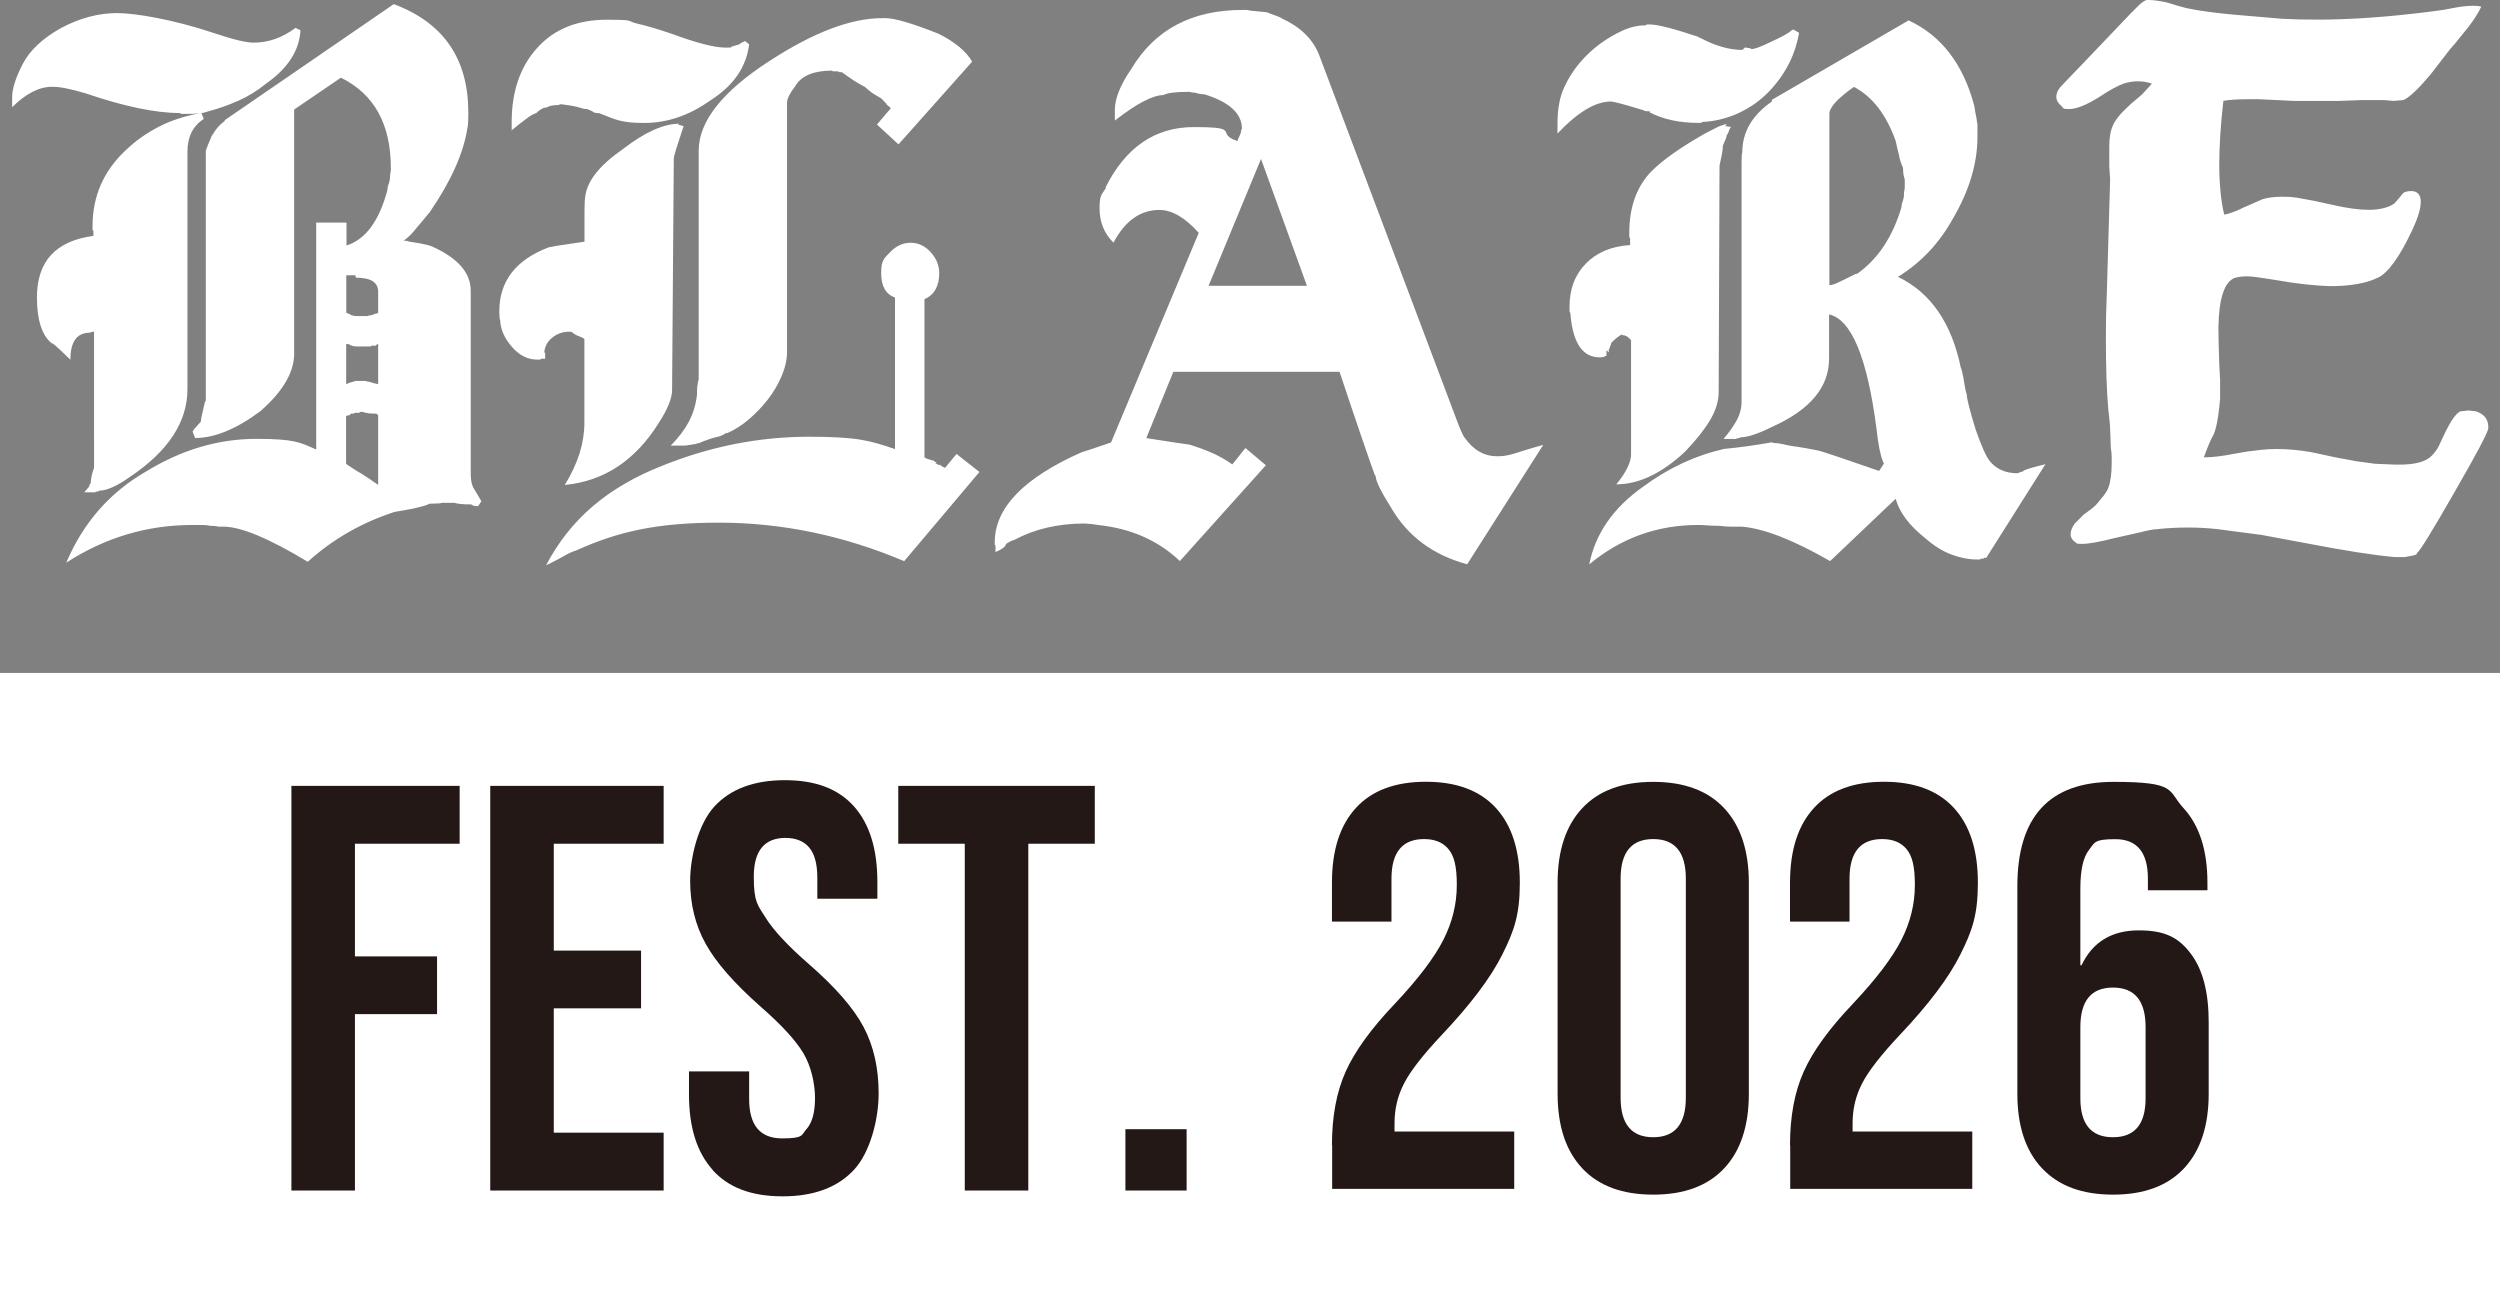
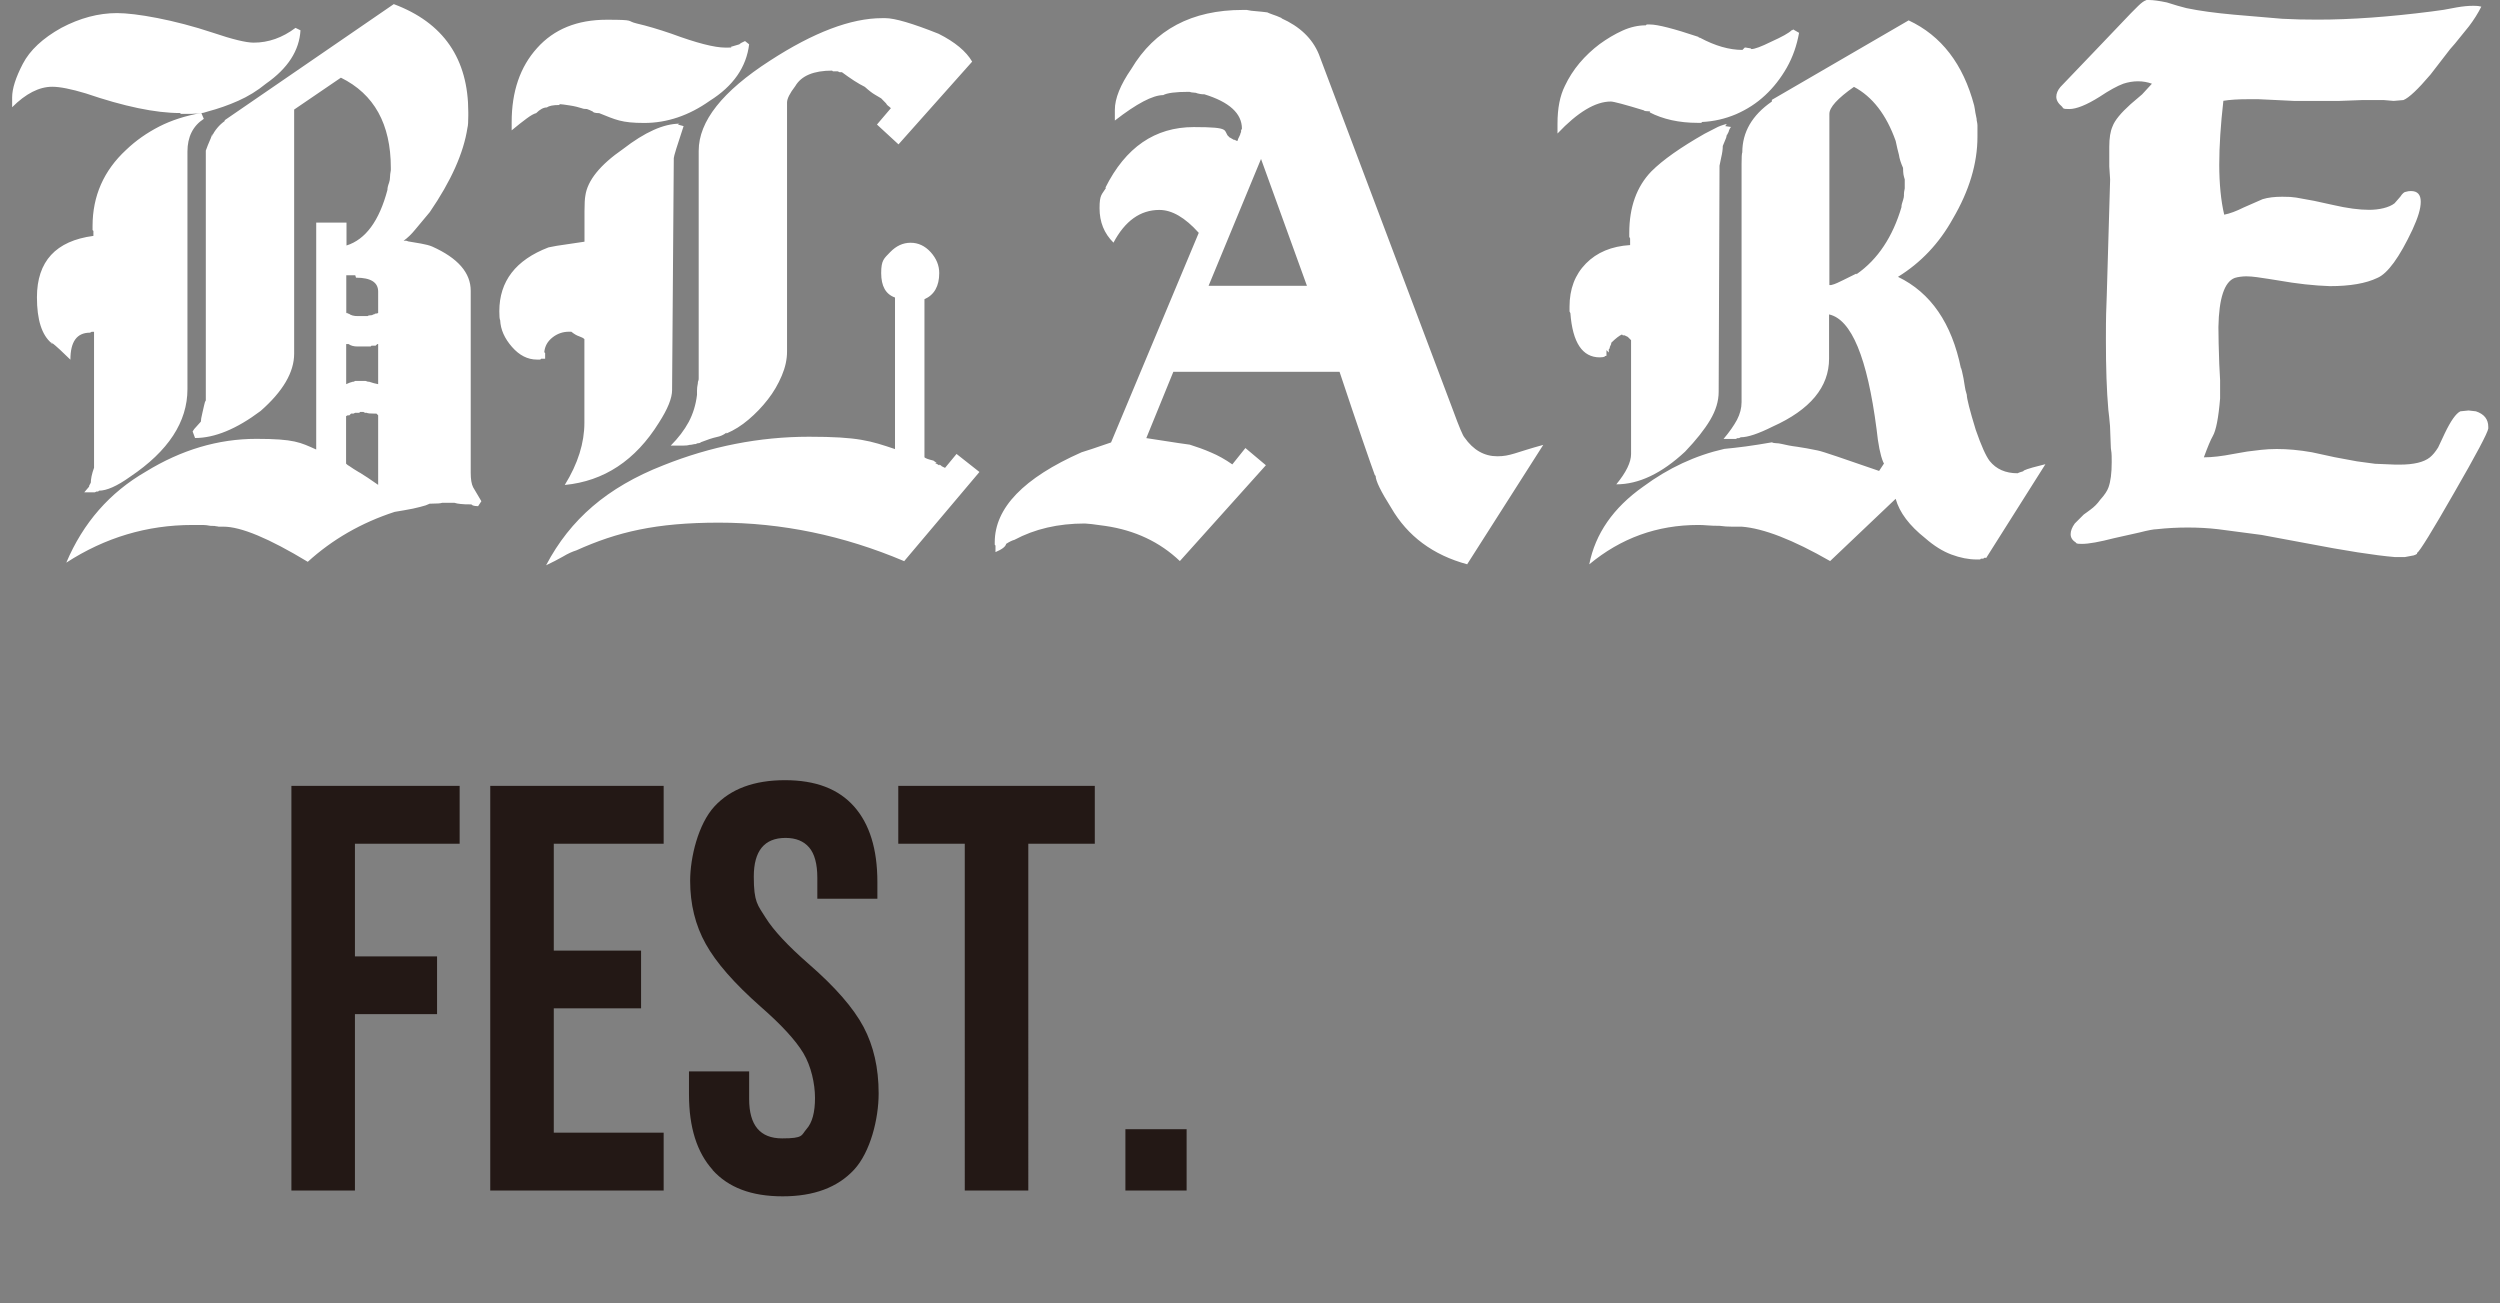
<svg xmlns="http://www.w3.org/2000/svg" id="_レイヤー_1" data-name="レイヤー_1" version="1.1" viewBox="0 0 2368.7 1235">
  <rect x="0" y="0" width="2368.7" height="1235" fill="#808080" stroke="none" />
  <defs>
    <style>.st0{fill:#231815}.st1{fill:#fff}</style>
  </defs>
-   <path class="st1" d="M0 637.6h2368.7V1235H0z" />
  <path class="st0" d="M276.1 744.6h159.4v54.8h-99.2v106.8h77.8v54.7h-77.8V1128h-60.2V744.6zm188.4 0h164.3v54.8H524.7v101.3h82.7v54.7h-82.7v117.8h104.1v54.8H464.5V744.6zm210.8 363.9c-15-16.6-22.5-40.4-22.5-71.5v-21.9h57v26.2c0 24.9 10.4 37.3 31.2 37.3s18-3 23.3-9c5.3-6 7.9-15.8 7.9-29.3s-3.7-30.2-11-42.4-20.8-26.9-40.5-44.1c-24.8-21.9-42.2-41.7-52-59.4-9.9-17.7-14.8-37.7-14.8-59.9s7.7-53.8 23-70.4c15.3-16.6 37.6-24.9 66.8-24.9s50.7 8.3 65.5 24.9c14.7 16.6 22.1 40.4 22.1 71.5v15.9h-56.9v-19.8c0-13.1-2.6-22.7-7.7-28.7s-12.6-9.1-22.4-9.1c-20.1 0-30.1 12.3-30.1 36.7s3.7 26.8 11.2 38.9c7.5 12 21.1 26.6 40.8 43.8 25.2 21.9 42.5 41.8 52 59.7 9.5 17.9 14.3 38.9 14.3 63s-7.8 55.5-23.3 72.3c-15.6 16.8-38.1 25.2-67.7 25.2s-51.3-8.3-66.3-24.9m238.9-309.2h-63v-54.8h186.2v54.8h-63V1128h-60.2V799.4zm152.2 270.5h58v58.1h-58z" />
  <path class="st1" d="M182.2 107.9h-10.8l-.8-.8c-23.2 0-53-6.2-89.3-18.6-13.9-4.2-24.6-6.3-31.8-6.3-12.4 0-25.1 6.5-38 19.4v-9.3c0-8.3 3.4-18.9 10.1-31.8 6.7-12.9 18.9-24.3 36.5-34.1 17.6-9.3 35.2-14 52.8-14s54 6.3 90.8 18.6c18.6 6.3 31.5 9.4 38.7 9.4 14 0 27.2-4.7 39.6-14l4.7 2.3c-1.1 19.2-11.9 36-32.6 50.5-8.3 6.8-17.1 12.2-26.4 16.3-9.4 4.2-18.9 7.5-28.7 10.1-3.1 1-5.2 1.6-6.2 1.6l2.3 5.4c-10.3 6.7-15.5 17.1-15.5 31v225.1c0 31-18.1 58.7-54.3 83-12.4 8.9-22.3 13.2-29.5 13.2l-.8.8h-1.6l-1.6.8h-10l4.6-5.4c0-1 .5-2.1 1.6-3.1l-.7.8.7-1.6v.8c0-4.2 1-9 3.1-14.8V314.4h-2.3l-1.5.8c-12.5 0-18.6 8.5-18.6 25.6-3.1-3.1-6.4-6.2-9.7-9.3-3.3-3.1-6.1-5.4-8.1-7v.7C39.6 317.5 35 303 35 281.7c0-34.1 17.9-53.5 53.5-58.2v-4.7l-.8-.8v-3.9c0-28.4 10.6-52.5 31.8-72.1 9.3-8.9 19.8-16.2 31.5-22.2 11.6-5.9 24.9-10.2 40-12.8-2.6.5-5.4.8-8.5.8M48.6 325.1h.8c0 .6.3.8.8.8h-.8l-.8-.8zM453 479.6c-2.1 0-3.9-.3-5.5-.8h.8c-.5 0-.9-.1-1.1-.5-.2-.2-.6-.4-1.1-.4-4.2 0-7.4-.1-9.7-.4-2.3-.2-4.3-.6-5.8-1.1h-11.7c-1.1.5-4.4.8-10.1.8h-1.6c-1 .5-2.3 1-3.8 1.6-3.1 1-7.2 2-12.1 3.1-4.9 1-10.8 2-17.4 3.1-31.6 10.3-59 26.1-82.3 47.3-36.7-22.2-63.3-33.3-79.9-33.3s-2.7-.1-5-.4c-2.3-.2-4.8-.4-7.4-.4-2.6-.5-4.9-.8-7-.8h-10c-42.9 0-82.8 11.9-119.5 35.7 16-37.8 41.2-66.5 75.3-86.2 33.7-20.7 68.6-31.1 104.8-31.1s41.6 3.4 56.7 10.1v-215h28.7v21.7c18.1-5.7 31-23.3 38.8-52.7 0-1.1.1-2.1.4-3.2.2-1 .7-2.3 1.2-3.8.5-1.6.8-3.1.8-4.7s.3-4.4.8-6.9V159c0-41.4-15.8-69.9-47.3-85.4l-44.3 30.2v231.3c0 17.6-10.6 35.7-31.8 54.3-22.8 17.1-43.5 25.6-62.1 25.6l-2.3-6.2 1.5-2.3c1.1-1.1 3.1-3.4 6.3-7 0-1.5.5-4.4 1.5-8.5.5-2.1 1-4.4 1.6-7l.8-3.1.8-1.5V142.7c1.1-3.1 2.6-7 4.7-11.7 1-3.1 1.6-4.4 1.6-3.8l-.8 2.3c3.1-6.2 7.2-11.1 12.4-14.8v-.8l160.2-110c47.1 17.6 70.6 51.8 70.6 102.4v3.1c0 5.8-.2 9.6-.8 11.7-3.6 23.8-15.5 50.4-35.7 79.9-5.2 6.3-9.7 11.7-13.6 16.3-3.8 4.7-7.6 8.3-11.2 10.8h2.3c.5 0 1 .2 1.5.4s1.1.4 1.6.4c3.1.5 6.8 1.1 11.2 1.9 4.4.8 7.9 1.7 10.5 2.8 24.3 10.9 36.5 24.8 36.5 41.9v172.3c0 6.2.7 10.8 2.3 13.9l7.8 13.2-3.1 4.7zm-94.7-183.1v-20.2c0-8.8-7-13.2-21-13.2l-.7-2.3h-8.5v36.4c0-.5.2-.8.8-.8l.8.8h.8c2 1.6 4.8 2.3 8.5 2.3h9.3c.5-.5 1.6-.8 3.1-.8s1.3-.3 2.3-.8h.8l.8-.7c1.5 0 2.6-.3 3.1-.8m-.1 67.6v-38h-.8l-1.6 1.5H352l-.8.8h-12.4c-3.7 0-6.5-.8-8.5-2.3H328v38c2-1 4.1-1.8 6.2-2.3h.8l1.6-.8h9.3c.6 0 1.1.1 1.6.4.5.3 1.3.4 2.3.4 3.1 1.1 5.9 1.8 8.5 2.3m-17.4 83.8c4.3 2.6 10.1 6.5 17.4 11.6v-65.9l-1.6-1.6h-1.5c-4.2 0-6.8-.2-7.8-.8h-1.6l-1.5-.8h-3.1l-.8.8h-3.9l-1.6.8h-2.3l-1.6 1.6h-1.6l-1.5.8v45c1 1 2 1.8 3.1 2.3 2.1 1.5 5.3 3.6 9.7 6.2M642.3 118l5.4 1.5c-6.2 18.6-9.3 28.7-9.3 30.3l-1.6 218.1v1.6c0 7.8-4.2 18.1-12.5 31-22.2 35.7-52 55.4-89.2 59 12.5-20.2 18.6-39.8 18.6-59v-79.2c-1-1-2.7-1.9-5.1-2.7-2.2-.7-4.7-2.2-7.3-4.3H539c-5.7 0-10.9 1.8-15.5 5.4-4.7 3.7-7.3 8.3-7.8 14l.8.8v5.4h-3.8l-.8.8h-3.1c-8.9 0-16.7-4-23.7-12s-10.8-16.4-11.2-25.3c-.6-1-.8-3.9-.8-8.5 0-28.4 15.5-48.6 46.6-60.5 5.1-1.1 10.4-2 15.9-2.7 5.4-.8 11.5-1.7 18.2-2.7v-28.8c0-7.2.3-12.1.8-14.7 2-14.5 14-29.3 35.7-44.3 20.7-16 38.5-24 53.5-24l-1.6.8zm67.5-76.1c-2.6 21.7-15 39.6-37.3 53.6-19.6 13.9-40.4 21-62.1 21s-27.1-3.1-42.7-9.3c-3.6 0-5.7-.6-6.2-1.6-2.1-1-3.8-1.8-5.4-2.3-2.1 0-3.6-.2-4.7-.7-3.1-1-6.9-2-11.6-2.7-4.7-.7-7.8-1.2-9.3-1.2l-.8.8c-5.7 0-9.5.8-11.6 2.3-3.1 0-6.5 1.8-10.1 5.4-2.1.5-5.1 2.2-8.9 5-3.9 2.9-8.7 6.6-14.3 11.3v-7.8c0-29 8-52.4 24.1-70.2 16-17.9 38-26.8 65.9-26.8s18.3 1.1 28.3 3.5c10 2.3 21 5.6 33 9.7 23.8 8.8 40.8 13.2 51.2 13.2s3.4-.3 5.4-.8c2-.5 4.7-1.3 7.8-2.3 1-1 2.8-2 5.4-3.1l3.9 3.1zm146.7 489.7c-57.5-24.3-115.9-36.4-175.4-36.4S584.8 504 546 521.5c-3.6 1.1-7.9 3-12.7 5.9-4.9 2.8-10.2 5.5-15.9 8.2 11.4-21.8 26.1-40.4 44.2-55.9s40.4-28.5 66.8-38.8c45-18 91.1-27.1 138.1-27.1s58.2 3.9 81.5 11.7V281.9c-8.8-3.1-13.1-10.8-13.1-23.2s2.8-13.8 8.5-19.8c5.7-5.9 12.1-8.9 19.4-8.9s13.6 3 19 8.9c5.4 6 8.1 12.6 8.1 19.8 0 12.4-4.7 20.7-14 24.8v149.8c1 1 3.9 2 8.5 3.1l3.1 2.3H886c2 1 3.4 1.8 3.9 2.3v-.8l1.6.8.8.8 3.1 1.5 10.9-13.2 21.7 17.1-71.4 84.6zm-5.4-395L830.9 118l13.2-15.5c-1.1-1-1.9-1.8-2.7-2.3-.7-.5-1.4-1.3-1.9-2.3l-4.6-4.7c-1.6-1-3.5-2.1-5.9-3.5-2.3-1.3-5.5-3.7-9.6-7.4-3.1-1.5-6.5-3.5-10.1-5.8-3.6-2.3-7.5-5.1-11.6-8.1h-2.3l-1.6-.8h-4.6l-.8-.7c-17.5 0-29.2 4.9-34.9 14.7-5.2 6.8-7.8 11.9-7.8 15.6v235.9c0 7.3-1.6 14.9-5 22.9-3.4 8-7.7 15.5-13.2 22.5-5.4 7-11.5 13.3-18.2 19-6.8 5.8-13.7 10.1-21 13.2v-.8c-2.6 2.1-5.7 3.5-9.3 4.2-3.7.8-8.9 2.5-15.5 5.1h.7c-1 .5-2.1.8-3.1.8s-1 .3-1.6.7c-1 0-2 .1-3.1.4-1 .3-2.1.4-3.1.4-1.5.5-3.6.7-6.2.7h-11.6c7.2-7.2 12.9-14.7 17.1-22.5 4.1-7.8 6.7-16.3 7.8-25.6v-3.9c0-2 .2-4.4.8-7 0-1.1.1-1.8.4-2.3.3-.5.4-1.3.4-2.3V142.9c0-28 22.5-56.4 67.5-85.4 41.4-26.9 76.9-40.3 106.3-40.3h3.1c8.8 0 25.6 4.9 50.4 14.8 15.5 7.8 26.1 16.6 31.8 26.4l-69.8 78.4zm539.2 398.1c-32.6-8.8-56.6-26.7-72.2-53.6-9.8-15.5-14.7-25.6-14.7-30.2l-.8-.8c-2.1-5.7-6-16.8-11.7-33.4-5.7-16.6-12.9-38-21.7-64.4h-157.5l-25.6 62.8c6.8 1 13.4 2.1 20.2 3.1 6.7 1.1 13.7 2.1 21 3.1 6.7 2.1 13.5 4.5 20.1 7.4 6.7 2.8 13.5 6.6 20.2 11.3l12.4-15.5 19.4 16.3-81.5 90.8c-19.1-18.2-42.7-29.2-70.6-33.3-10.9-1.6-17.4-2.3-19.4-2.3-25.4 0-47.6 5.2-66.8 15.5-2.1.5-4.7 1.8-7.8 3.8-.5 2.6-3.9 5.2-10.1 7.8v-6.2l-.7-.8v-2.3c0-32.6 27.4-61 82.3-85.3 1.5-.5 4.8-1.6 9.7-3.1 4.9-1.6 11-3.7 18.2-6.2l83.1-198.6c-13-14.5-25.4-21.7-37.3-21.7-18.1 0-32.6 10.4-43.5 31-8.9-8.8-13.2-19.6-13.2-32.6s2.1-12.7 6.2-19.4h-.7c19.1-38.3 47-57.5 83.8-57.5s27.1 3.2 33.3 9.4l5.4 3.1-.8-.8 3.1 1.5.8-.8v-.8l1.5-3.1.7-1.6c0-.5.3-1.3.8-2.3v-1.5l.8-1.6c0-14.4-11.9-25.3-35.7-32.6h-1.6c-1 0-2.6-.3-4.7-.8-1-.5-2.3-.8-3.9-.8s-2.3-.3-3.8-.7h-.9c-12.4 0-20.4 1.1-24 3.1-9.8 0-25.1 8-45.8 24.1v-10.1c0-10.8 5.2-23.7 15.6-38.8 22.2-37.3 57.4-55.9 105.5-55.9h3.9c2.6.6 5.6 1 8.9 1.2 3.3.3 6.9.6 10.5 1.1 1 .5 2.7 1.2 5 2 2.3.7 5.3 1.9 8.9 3.5h-.7c17.5 7.8 29.5 19.1 35.7 34.2l127.2 337.5c5.7 15.6 9.3 24.1 10.8 25.6 8.3 11.9 18.7 17.8 31.1 17.8s17.1-3.6 43.5-10.8L1390 534.8zm-245.2-263.9h93.2l-43.5-120.2-49.7 120.2zm18.6-142c.5 0 .8.3.8.8l-.8-.8zM1704.6 31c-2.1 11.9-5.9 22.9-11.6 33-5.7 10-12.6 18.9-20.6 26.3-8 7.5-17.2 13.4-27.5 17.9-10.4 4.4-21.2 6.9-32.6 7.4v.8h-3.8c-17.6 0-32.9-3.4-45.8-10.1h.8c0-.5-.2-.8-.8-.8-2.6 0-4.4-.3-5.4-.8h.7c-18.6-5.7-29.2-8.5-31.8-8.5-14.5 0-31.3 10-50.5 30.3v-9.4c0-14.5 2.3-26.3 7-35.7 3.6-7.7 8.3-15 13.9-21.7 5.7-6.7 12.1-12.7 19-17.9 7-5.1 14.2-9.4 21.7-12.8 7.5-3.4 14.9-5 22.1-5l.8-.8h3.1c7.2 0 22.5 3.9 45.8 11.7l.7.8h.8c14.5 7.8 27.9 11.6 40.3 11.6l2.3-2.3c.5 0 1.5.1 2.7.4 1.3.2 2.2.4 2.7.4l.8.7c3.1 0 9.3-2.3 18.6-6.9 10.4-4.7 16.9-8.3 19.5-10.9.5 0 1-.2 1.5-.8l5.4 3.1zm-69.9 88.5l5.4.8c-1 1.1-1.8 2.7-2.3 4.7l-1.6 3.1v-.7l-.7 3.1c-1.1 2.6-2.1 5.2-3.2 7.8 0 3.1-.5 6.8-1.5 10.9l-1.6 7.8-.8 214.2c0 8.9-2.7 17.7-8.1 26.8-5.4 9.1-13.3 19-23.7 29.9-22.2 20.7-43.9 31-65.2 31 9.4-11.4 14-21 14-28.7V322.3l-3.1-3.1-3.1-1.5h-1.6l-.8-.8c-2.6 1.1-5.9 3.7-10.1 7.8 0 1.1-.3 1.9-.8 2.7-.5.8-.8 1.7-.8 2.7l-.8.8v3.1l-2.2-2.3v5.4c-1.1 0-1.6.3-1.6.7-1 .5-2.6.8-4.7.8-16.5 0-25.8-13.9-27.9-41.9l-.8-1.6v-4.6c0-16.6 5.1-30.2 15.5-40.8 10.4-10.6 24.3-16.4 41.9-17.5V226l-.8-1.6v-3.8c0-24.3 7-43.8 20.9-58.2 10.9-10.9 27.7-22.7 50.5-35.7 4.2-2.1 7.6-3.9 10.5-5.4 2.8-1.6 6.3-2.8 10.5-3.9l-1.6 2.3zm247.6 409h-2.3l-.8.8h-2.3l-.8.8h-3.1c-7.8 0-15.8-1.6-24.1-4.7s-16.6-8.3-24.8-15.5c-15-11.9-24.4-24.3-28-37.3l-62.1 59c-35.2-20.2-63.1-31-83.8-32.6h-9.3c-3.7 0-7.5-.2-11.7-.8-4.1 0-7.9-.1-11.3-.4-3.3-.3-6.3-.4-8.9-.4-38.9 0-73.2 12.4-103.2 37.3 5.7-29 22.7-53.6 51.2-73.7 23.8-17.6 49.4-29.5 76.8-35.7 5.7-.5 12.4-1.3 20.2-2.3 7.7-1.1 16-2.3 24.8-3.9 1 .5 2.3.8 3.8.8s3.9.3 5.4.7c4.2 1 9 2 14.8 2.7 5.7.8 12.1 2 19.4 3.5 2.6.5 8.8 2.5 18.6 5.8 9.8 3.4 23 7.9 39.6 13.6l4.6-7-.8-1.6c-2.6-6.2-4.7-16.6-6.2-31-8.8-67.8-23.8-104-45-108.7v41.9c0 26.9-17.9 48.4-53.5 64.4-13.4 6.7-23.5 10.1-30.2 10.1l-1.6.8h-1.5l-1.6.8H1633c5.7-6.7 9.9-12.8 12.8-18.2 2.8-5.4 4.3-11 4.3-16.7V155.2c0-6.2.2-9.8.7-10.9 0-19.1 9.3-35.2 28-48.1v-1.6l129.6-75.3c31 14.5 51.7 41.4 62.1 80.7.5 2.6.9 4.8 1.1 6.6.3 1.8.7 3.8 1.2 5.9 0 1 .1 2 .4 3.1.2 1 .4 2.1.4 3.1v10.9c0 25.3-7.8 51.2-23.3 77.6-12.9 23.3-30.2 41.6-52 55.1 31.1 15 51 44 59.7 86.9v-.8l.9 3.1c.5 2.6 1 4.9 1.5 7 .5 2.6.9 5.1 1.2 7.4.3 2.3.9 5 1.9 8.1 0 3.6 2.8 14.7 8.5 33.3 5.2 15 9.6 24.8 13.2 29.5 6.2 7.7 15 11.6 26.4 11.6 1-.5 2.1-.9 3.1-1.2 1.1-.2 2.1-.6 3.1-1.2h-.8c2.1-1 5.1-2 9-3.1 3.9-1 7.8-2 12-3.1l-55.9 88.5zm-78.4-343.8c0-1.5.2-3.6.8-6.2V170c-.5-1.6-.9-3.1-1.2-4.7-.2-1.5-.4-3.6-.4-6.2-2.1-4.7-3.4-8.8-3.9-12.4-1-3.6-2-8-3.1-13.2-8.8-24.8-22-41.9-39.5-51.2-15.5 10.9-23.3 19.4-23.3 25.6v162.2h1.6c2-.5 4-1.1 5.8-2 1.8-.8 7.8-3.7 18.2-8.9v.7c10.4-7.2 19-16.2 26-26.8 7-10.5 12.6-22.9 16.7-36.8 0-1.1.1-2.1.4-3.1.3-1.1.7-2.3 1.2-3.9.5-1.5.8-3.1.8-4.7M2032.8 0h3.1c4.2 0 9.9.8 17.1 2.3l10.1 3.1 8.5 2.3c12.4 2.6 27.4 4.6 45 6.2l45.8 3.9c10.9.6 22 .8 33.4.8 32.1 0 68-2.6 107.9-7.7l11.6-1.6 12.4-2.3c5.7-1 10.8-1.5 15.5-1.5s5.7.3 7.8.8c-3.1 6.2-7 12.4-11.7 18.6l-13.2 16.3-4.7 5.4-5.4 7-13.2 17.1c-11.9 14-20.4 22-25.6 24.1l-9.3.8-9.4-.8h-20.1l-21.7.8h-43.5l-16.3-.8-17-.8h-10.1c-9.3 0-17.1.5-23.2 1.5-2.6 22.8-3.9 42.9-3.9 60.6s1.6 34.4 4.7 47.3c5.2-1 11.4-3.3 18.6-6.9l17.8-7.8c5.2-1.6 11.4-2.3 18.6-2.3s8.6.2 13.2.8l17.1 3.1 17.8 3.9c13.4 3.1 24.8 4.6 34.2 4.6s18.9-2.1 24.1-6.2l5.4-6.2c2-3.1 3.9-4.7 5.4-4.7 1.5-.5 3.1-.7 4.7-.7 6.2 0 9.3 3.3 9.3 10.1s-2.6 15-7.8 26.4c-12.4 26.4-23.6 41.7-33.3 45.8-10.8 5.2-25.9 7.8-45 7.8-15-.5-31.4-2.3-48.9-5.4l-9.4-1.5-10.8-1.6c-3.6-.5-7-.8-10.1-.8s-7.8.5-10.9 1.5c-9.8 3.7-15 19.2-15.5 46.6 0 8.8.3 20.4.8 34.9l.8 15.5v17.1c-1.5 18.6-3.9 30.5-6.9 35.7-2.1 3.6-4.9 10.4-8.5 20.2 7.8 0 17.1-1.1 27.9-3.2l13.2-2.3 13.2-1.6c4.6-.5 9.5-.8 14.7-.8 10.4 0 21.5 1 33.4 3.1l21.7 4.7 21 3.9 17.1 2.3 19.4.8h3.9c13.4 0 23-2.3 28.7-6.9 2.6-2.1 5.2-5.2 7.8-9.4l6.2-13.2c5.7-11.9 10.6-18.9 14.8-21l7.8-.8 7 .8c7.8 2.6 11.7 7.5 11.7 14.8v1.5c-.6 4.1-11.4 24.6-32.6 61.3-20.7 36.2-32.4 55.1-34.9 56.6v.8c-.6.5-1.6 1-3.1 1.5l-8.5 1.6h-9.3c-19.1-1.6-47.3-6-84.6-13.2l-41.9-7.8-41.1-5.4c-9.4-1.1-18.9-1.6-28.7-1.6s-19.6.5-29.5 1.6c-2.6 0-8.1 1-16.3 3.1l-24.1 5.4c-13.9 3.6-24.1 5.4-30.2 5.4s-5.2-.5-6.2-1.5c-3.2-2-4.7-4.6-4.7-7.7s1.3-6.5 3.9-10.1l8.5-8.5 3.2-2.3 3.1-2.3c3.6-2.6 6.7-5.7 9.3-9.4 4.2-4.6 6.7-8.5 7.8-11.6 2.1-5.7 3.1-13.7 3.1-24.1s-.3-8.5-.8-13.2l-.8-20.9-.8-8.6-.8-6.9c-1.6-18.1-2.3-40.1-2.3-66s.3-26.9.8-41.9l1.6-55.1 1.6-55.1-.8-12.4v-18.6c0-8.3 1-14.7 3.1-19.4 2.1-5.7 7.8-12.6 17.1-21l10.9-9.3 9.3-10.1c-4.1-1.5-8.5-2.3-13.2-2.3s-9.3.8-13.9 2.3c-5.7 2.1-13.2 6.2-22.5 12.4-12.4 7.8-22 11.6-28.7 11.6s-5.4-.7-6.9-2.3c-3.7-3.1-5.4-6.2-5.4-9.3s1.3-6.2 3.9-9.3l33.4-34.9 33.4-35 3.1-3.1 3.9-3.9c3.2-3.1 5.7-4.9 7.8-5.4" />
-   <path class="st0" d="M1262 1085.1c0-27.2 4.3-50.4 13-69.8s24.2-40.8 46.7-64.4c22.1-23.5 37.3-43.6 45.8-60.3 8.5-16.7 12.8-34 12.8-52.1s-2.6-27.6-7.9-34c-5.2-6.3-12.9-9.5-23.1-9.5-20.6 0-30.9 12.5-30.9 37.5v40.7H1262v-36.9c0-30.8 7.6-54.4 22.8-70.9 15.2-16.5 37.2-24.7 66.2-24.7s51 8.2 66.2 24.7c15.2 16.5 22.8 40.1 22.8 70.9s-5.5 45.8-16.5 67.9c-11 22.1-30.1 47.4-57.2 76.1-17.7 18.8-29.7 34.1-35.8 45.9-6.2 11.8-9.2 24.4-9.2 37.8v8.1h113.4v54.3h-172.5v-41.3zm237.1 21.8c-15.6-16.7-23.3-40.2-23.3-70.6V836.4c0-30.4 7.8-54 23.3-70.6 15.5-16.7 38-25 67.3-25s51.7 8.3 67.3 25c15.5 16.7 23.3 40.2 23.3 70.6v199.9c0 30.4-7.8 54-23.3 70.6-15.6 16.7-38 25-67.3 25s-51.7-8.3-67.3-25zm98.2-66.9V832.5c0-25-10.3-37.5-30.9-37.5s-30.9 12.5-30.9 37.5V1040c0 25 10.3 37.5 30.9 37.5s30.9-12.5 30.9-37.5zm98.7 45.1c0-27.2 4.3-50.4 13-69.8s24.2-40.8 46.7-64.4c22.1-23.5 37.3-43.6 45.8-60.3 8.5-16.7 12.8-34 12.8-52.1s-2.6-27.6-7.9-34c-5.2-6.3-12.9-9.5-23.1-9.5-20.6 0-30.9 12.5-30.9 37.5v40.7H1696v-36.9c0-30.8 7.6-54.4 22.8-70.9 15.2-16.5 37.2-24.7 66.2-24.7s51 8.2 66.2 24.7c15.2 16.5 22.8 40.1 22.8 70.9s-5.5 45.8-16.5 67.9c-11 22.1-30.1 47.4-57.2 76.1-17.7 18.8-29.7 34.1-35.8 45.9-6.2 11.8-9.2 24.4-9.2 37.8v8.1h113.4v54.3h-172.5v-41.3zm238.7 21.8c-15.6-16.7-23.3-40.2-23.3-70.6V839.7c0-65.9 30.4-98.9 91.1-98.9s51 8.2 66.2 24.7c15.2 16.5 22.8 40.1 22.8 70.9v7.1h-56.4v-10.9c0-25-10.3-37.5-30.9-37.5s-19.5 3.4-25 10.3c-5.4 6.9-8.1 19-8.1 36.4v72.8h1.1c10.5-22.1 28.6-33.1 54.3-33.1s38.2 7.4 49.4 22.3c11.2 14.9 16.8 36.4 16.8 64.6v67.9c0 30.4-7.8 54-23.3 70.6-15.6 16.7-38 25-67.3 25s-51.7-8.3-67.3-25zm98.2-66.3v-67.4c0-25-10.3-37.5-30.9-37.5s-30.9 12.5-30.9 37.5v67.4c0 24.6 10.3 36.9 30.9 36.9s30.9-12.3 30.9-36.9z" />
</svg>